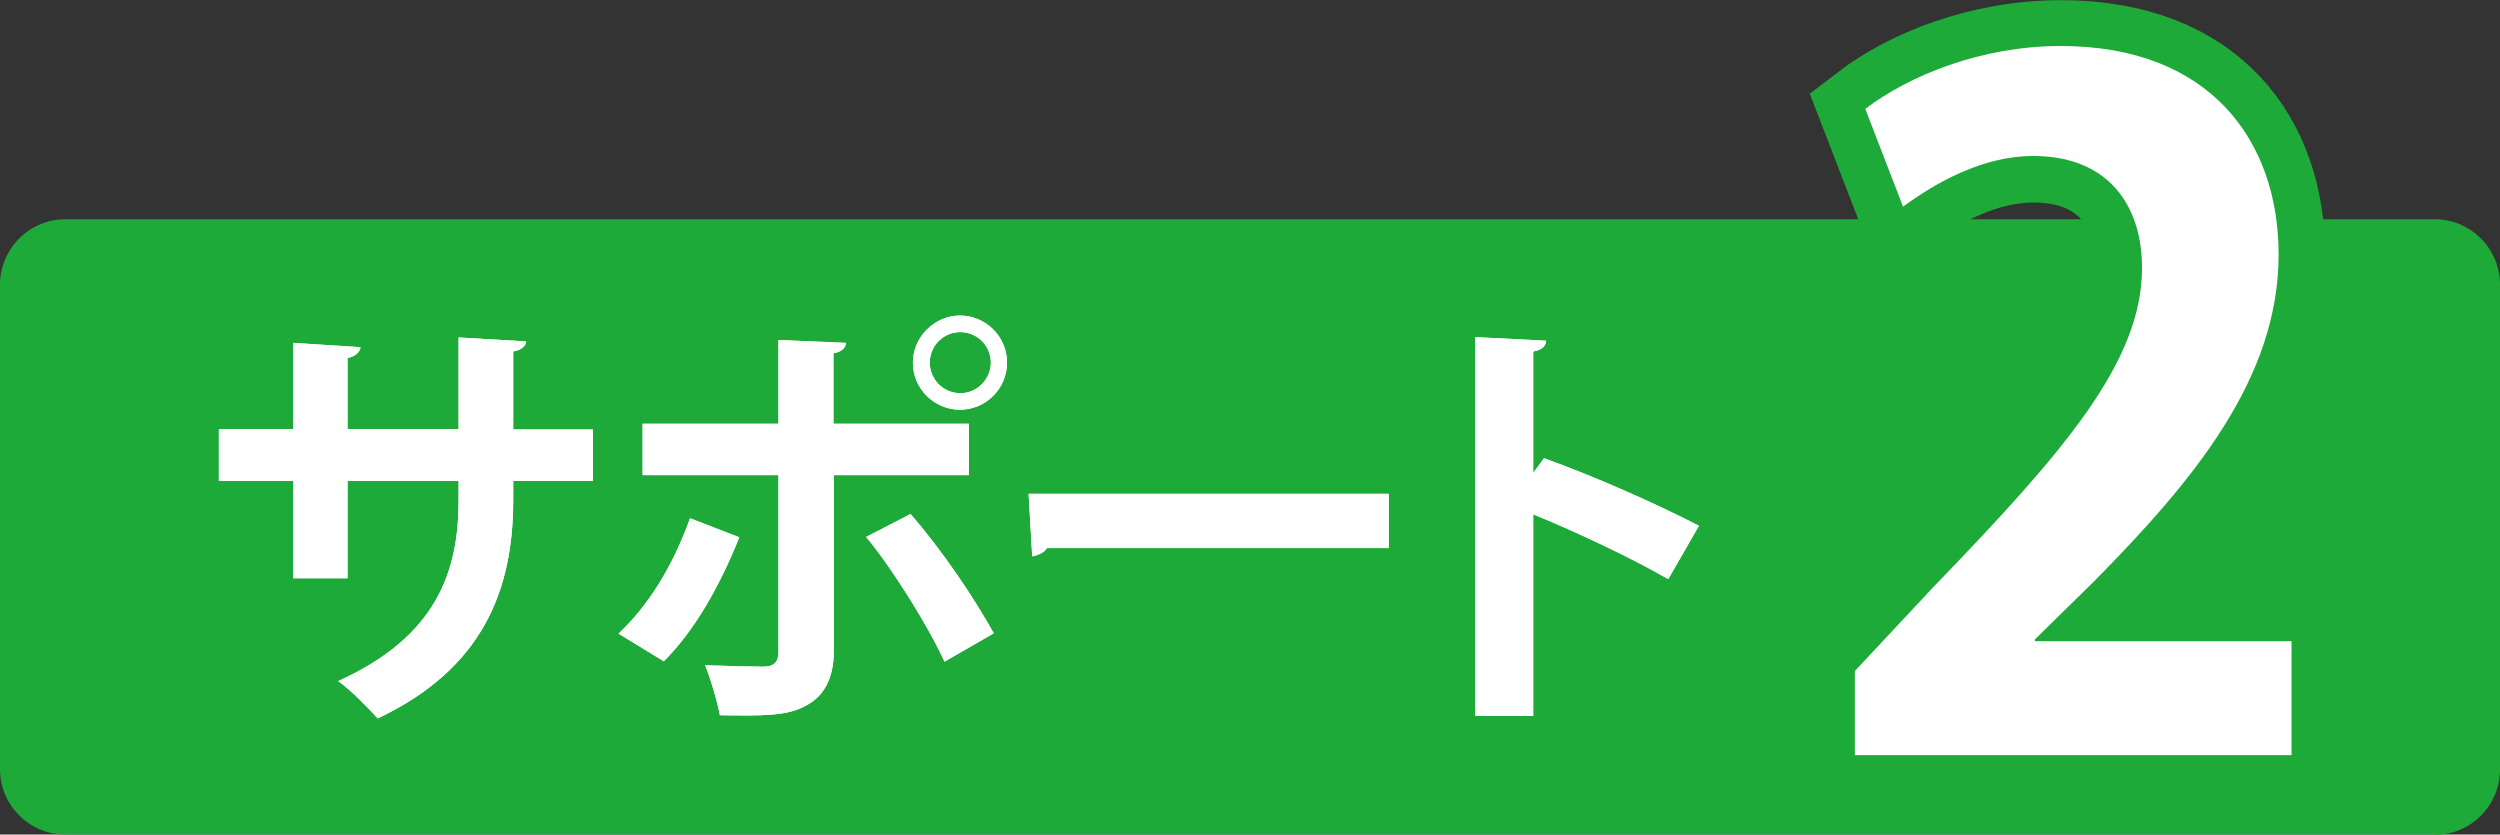
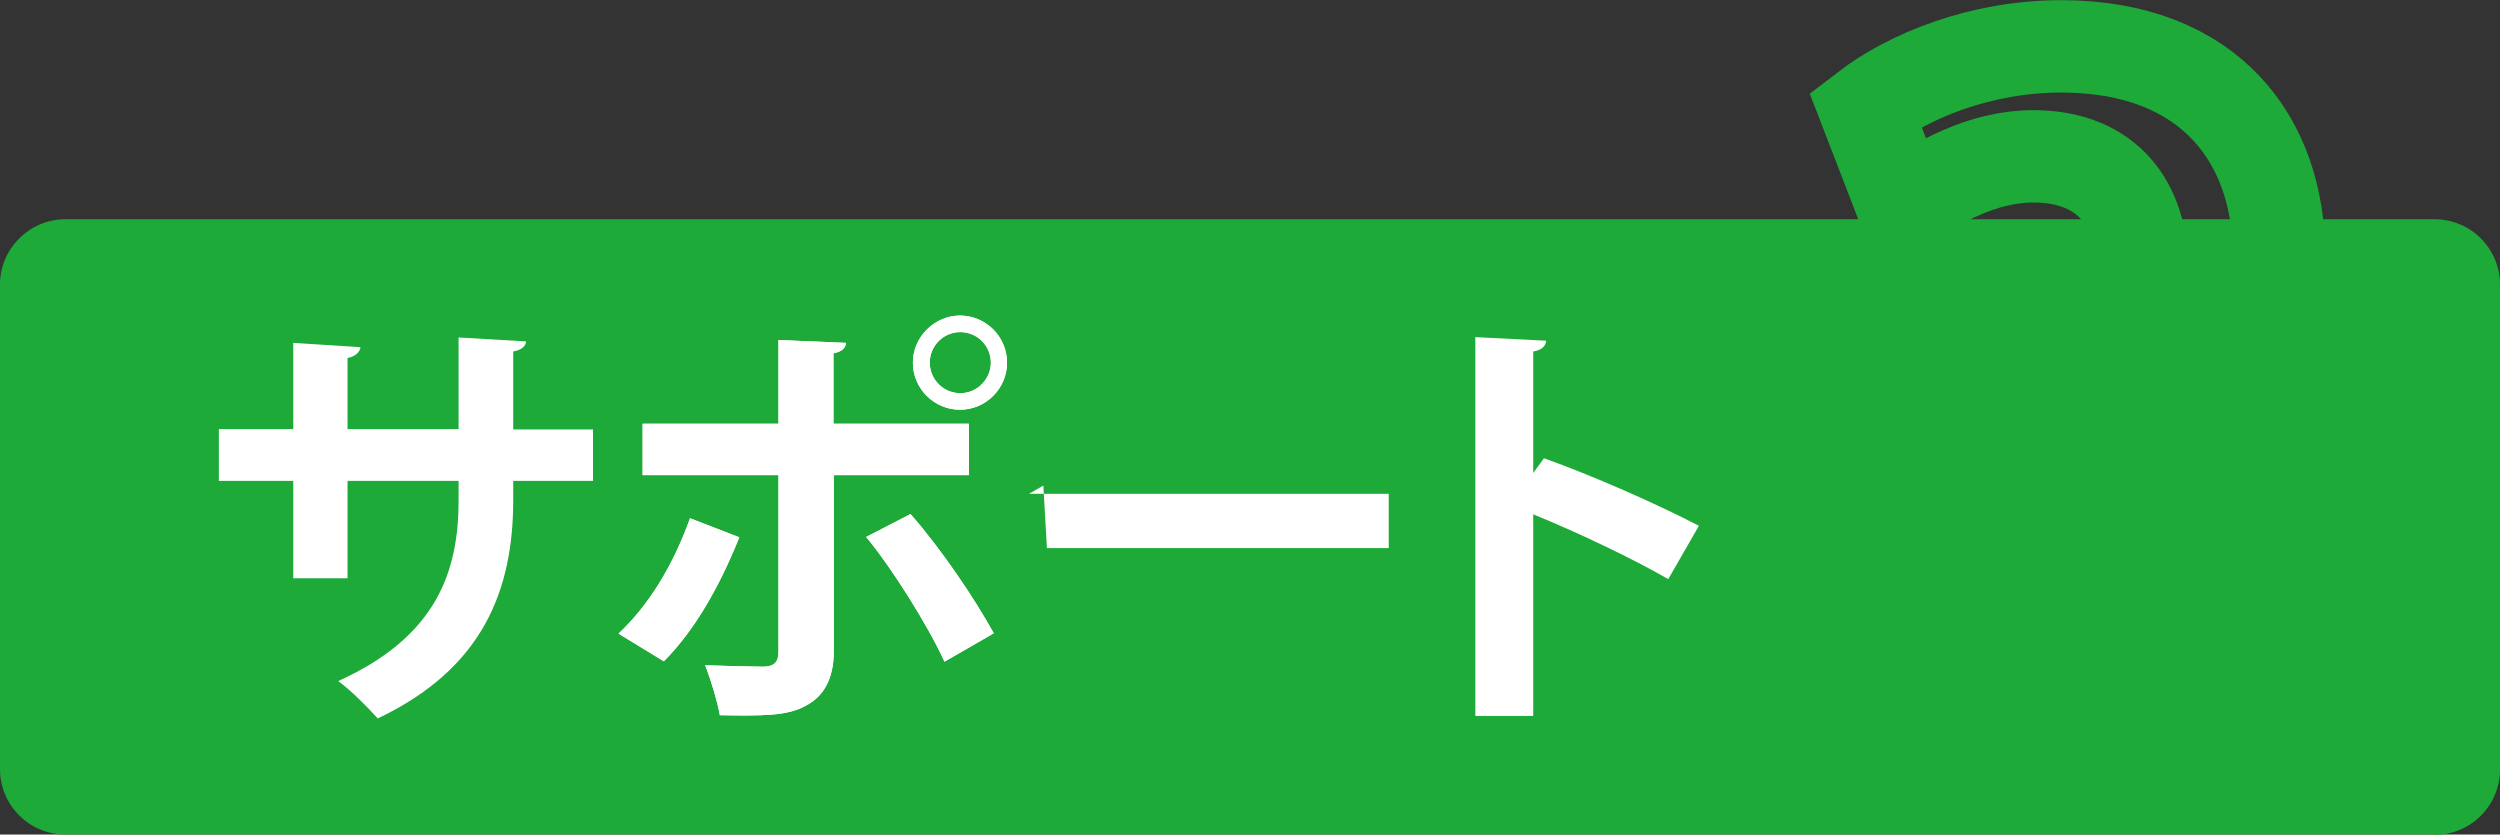
<svg xmlns="http://www.w3.org/2000/svg" id="_レイヤー_2" data-name="レイヤー 2" viewBox="0 0 69.56 23.22">
  <rect x="0" y="0" width="69.56" height="23.22" fill="#333333" stroke="none" />
  <defs>
    <style>
      .cls-1 {
        fill: none;
        stroke: #1eaa39;
        stroke-miterlimit: 10;
        stroke-width: 2.57px;
      }

      .cls-2 {
        fill: #1eaa39;
      }

      .cls-2, .cls-3 {
        stroke-width: 0px;
      }

      .cls-3 {
        fill: #fff;
      }
    </style>
  </defs>
  <g id="contents">
    <g>
      <path class="cls-2" d="M67.74,23.22H1.82c-1.01,0-1.82-.82-1.82-1.82V7.92c0-1,.82-1.82,1.82-1.82h65.92c1.01,0,1.82.82,1.82,1.82v13.49c0,1-.81,1.82-1.82,1.82" />
      <g>
        <path class="cls-3" d="M16.5,13.38h-2.22v.53c0,2.51-.84,4.69-3.77,6.08-.28-.31-.73-.77-1.1-1.04,2.75-1.24,3.35-3.06,3.35-5.03v-.54h-3.09v2.71h-1.51v-2.71h-2.07v-1.44h2.07v-2.4l1.87.12c-.01.12-.13.26-.36.3v1.98h3.09v-2.55l1.88.11c-.01.13-.13.24-.36.28v2.17h2.22v1.44Z" />
        <path class="cls-3" d="M20.57,14.95c-.55,1.37-1.24,2.59-2.1,3.45l-1.26-.77c.82-.77,1.5-1.85,1.99-3.21l1.37.53ZM23.2,13.23v4.89c0,.77-.29,1.27-.79,1.52-.5.28-1.18.28-2.38.26-.07-.38-.24-.96-.41-1.39.53.02,1.37.04,1.61.04.32,0,.43-.14.43-.41v-4.92h-3.78v-1.43h3.78v-2.33l1.88.08c-.01.14-.12.25-.35.29v1.96h3.77v1.43h-3.77ZM25.34,14.31c.85.97,1.77,2.33,2.31,3.31l-1.37.79c-.46-1.01-1.48-2.63-2.18-3.47l1.24-.64ZM26.71,8.78c.72,0,1.31.59,1.31,1.31s-.59,1.31-1.31,1.31-1.31-.59-1.31-1.31.61-1.31,1.31-1.31ZM27.57,10.09c0-.47-.38-.85-.85-.85s-.85.38-.85.85.38.85.85.85c.49,0,.85-.41.85-.85Z" />
-         <path class="cls-3" d="M28.63,13.74h10.01v1.51h-9.51c-.07.12-.24.2-.41.23l-.1-1.74Z" />
+         <path class="cls-3" d="M28.63,13.74h10.01v1.51h-9.51l-.1-1.74Z" />
        <path class="cls-3" d="M46.41,16.11c-1-.58-2.57-1.32-3.75-1.8v5.61h-1.61v-10.54l1.97.1c-.01.14-.11.26-.36.3v3.38l.3-.41c1.32.47,3.12,1.26,4.31,1.88l-.85,1.48Z" />
      </g>
      <g>
-         <path class="cls-3" d="M16.5,13.38h-2.22v.53c0,2.51-.84,4.69-3.77,6.08-.28-.31-.73-.77-1.1-1.04,2.75-1.24,3.35-3.06,3.35-5.03v-.54h-3.09v2.71h-1.51v-2.71h-2.07v-1.44h2.07v-2.4l1.87.12c-.01.12-.13.26-.36.3v1.98h3.09v-2.55l1.88.11c-.01.13-.13.24-.36.28v2.17h2.22v1.44Z" />
        <path class="cls-3" d="M20.57,14.95c-.55,1.37-1.24,2.59-2.1,3.45l-1.26-.77c.82-.77,1.5-1.85,1.99-3.21l1.37.53ZM23.2,13.23v4.89c0,.77-.29,1.27-.79,1.52-.5.28-1.18.28-2.38.26-.07-.38-.24-.96-.41-1.39.53.02,1.37.04,1.61.04.32,0,.43-.14.43-.41v-4.92h-3.78v-1.43h3.78v-2.33l1.88.08c-.01.14-.12.25-.35.29v1.96h3.77v1.43h-3.77ZM25.34,14.31c.85.97,1.77,2.33,2.31,3.31l-1.37.79c-.46-1.01-1.48-2.63-2.18-3.47l1.24-.64ZM26.71,8.78c.72,0,1.31.59,1.31,1.31s-.59,1.31-1.31,1.31-1.31-.59-1.31-1.31.61-1.31,1.31-1.31ZM27.57,10.09c0-.47-.38-.85-.85-.85s-.85.38-.85.85.38.85.85.85c.49,0,.85-.41.85-.85Z" />
-         <path class="cls-3" d="M28.63,13.74h10.01v1.51h-9.51c-.07.12-.24.2-.41.23l-.1-1.74Z" />
-         <path class="cls-3" d="M46.41,16.11c-1-.58-2.57-1.32-3.75-1.8v5.61h-1.61v-10.54l1.97.1c-.01.14-.11.26-.36.3v3.38l.3-.41c1.32.47,3.12,1.26,4.31,1.88l-.85,1.48Z" />
      </g>
      <g>
        <path class="cls-1" d="M63.77,17.85h-7.14v-.05l1.62-1.59c2.83-2.85,5.16-5.68,5.16-9.12,0-3.16-1.9-5.8-6.06-5.8-2.24,0-4.24.82-5.45,1.75l1.05,2.72c.9-.67,2.21-1.41,3.62-1.41,2.13,0,3.03,1.41,3.03,3.11,0,2.62-2.16,5.11-5.83,8.91l-2.16,2.31v2.34h12.15v-3.16Z" />
-         <path class="cls-3" d="M63.76,21.01h-12.15v-2.34l2.16-2.31c3.67-3.8,5.83-6.29,5.83-8.91,0-1.69-.9-3.11-3.03-3.11-1.41,0-2.72.75-3.62,1.41l-1.05-2.72c1.21-.92,3.21-1.75,5.44-1.75,4.16,0,6.06,2.65,6.06,5.8,0,3.44-2.34,6.27-5.16,9.12l-1.62,1.59v.05h7.14v3.16Z" />
      </g>
    </g>
  </g>
</svg>